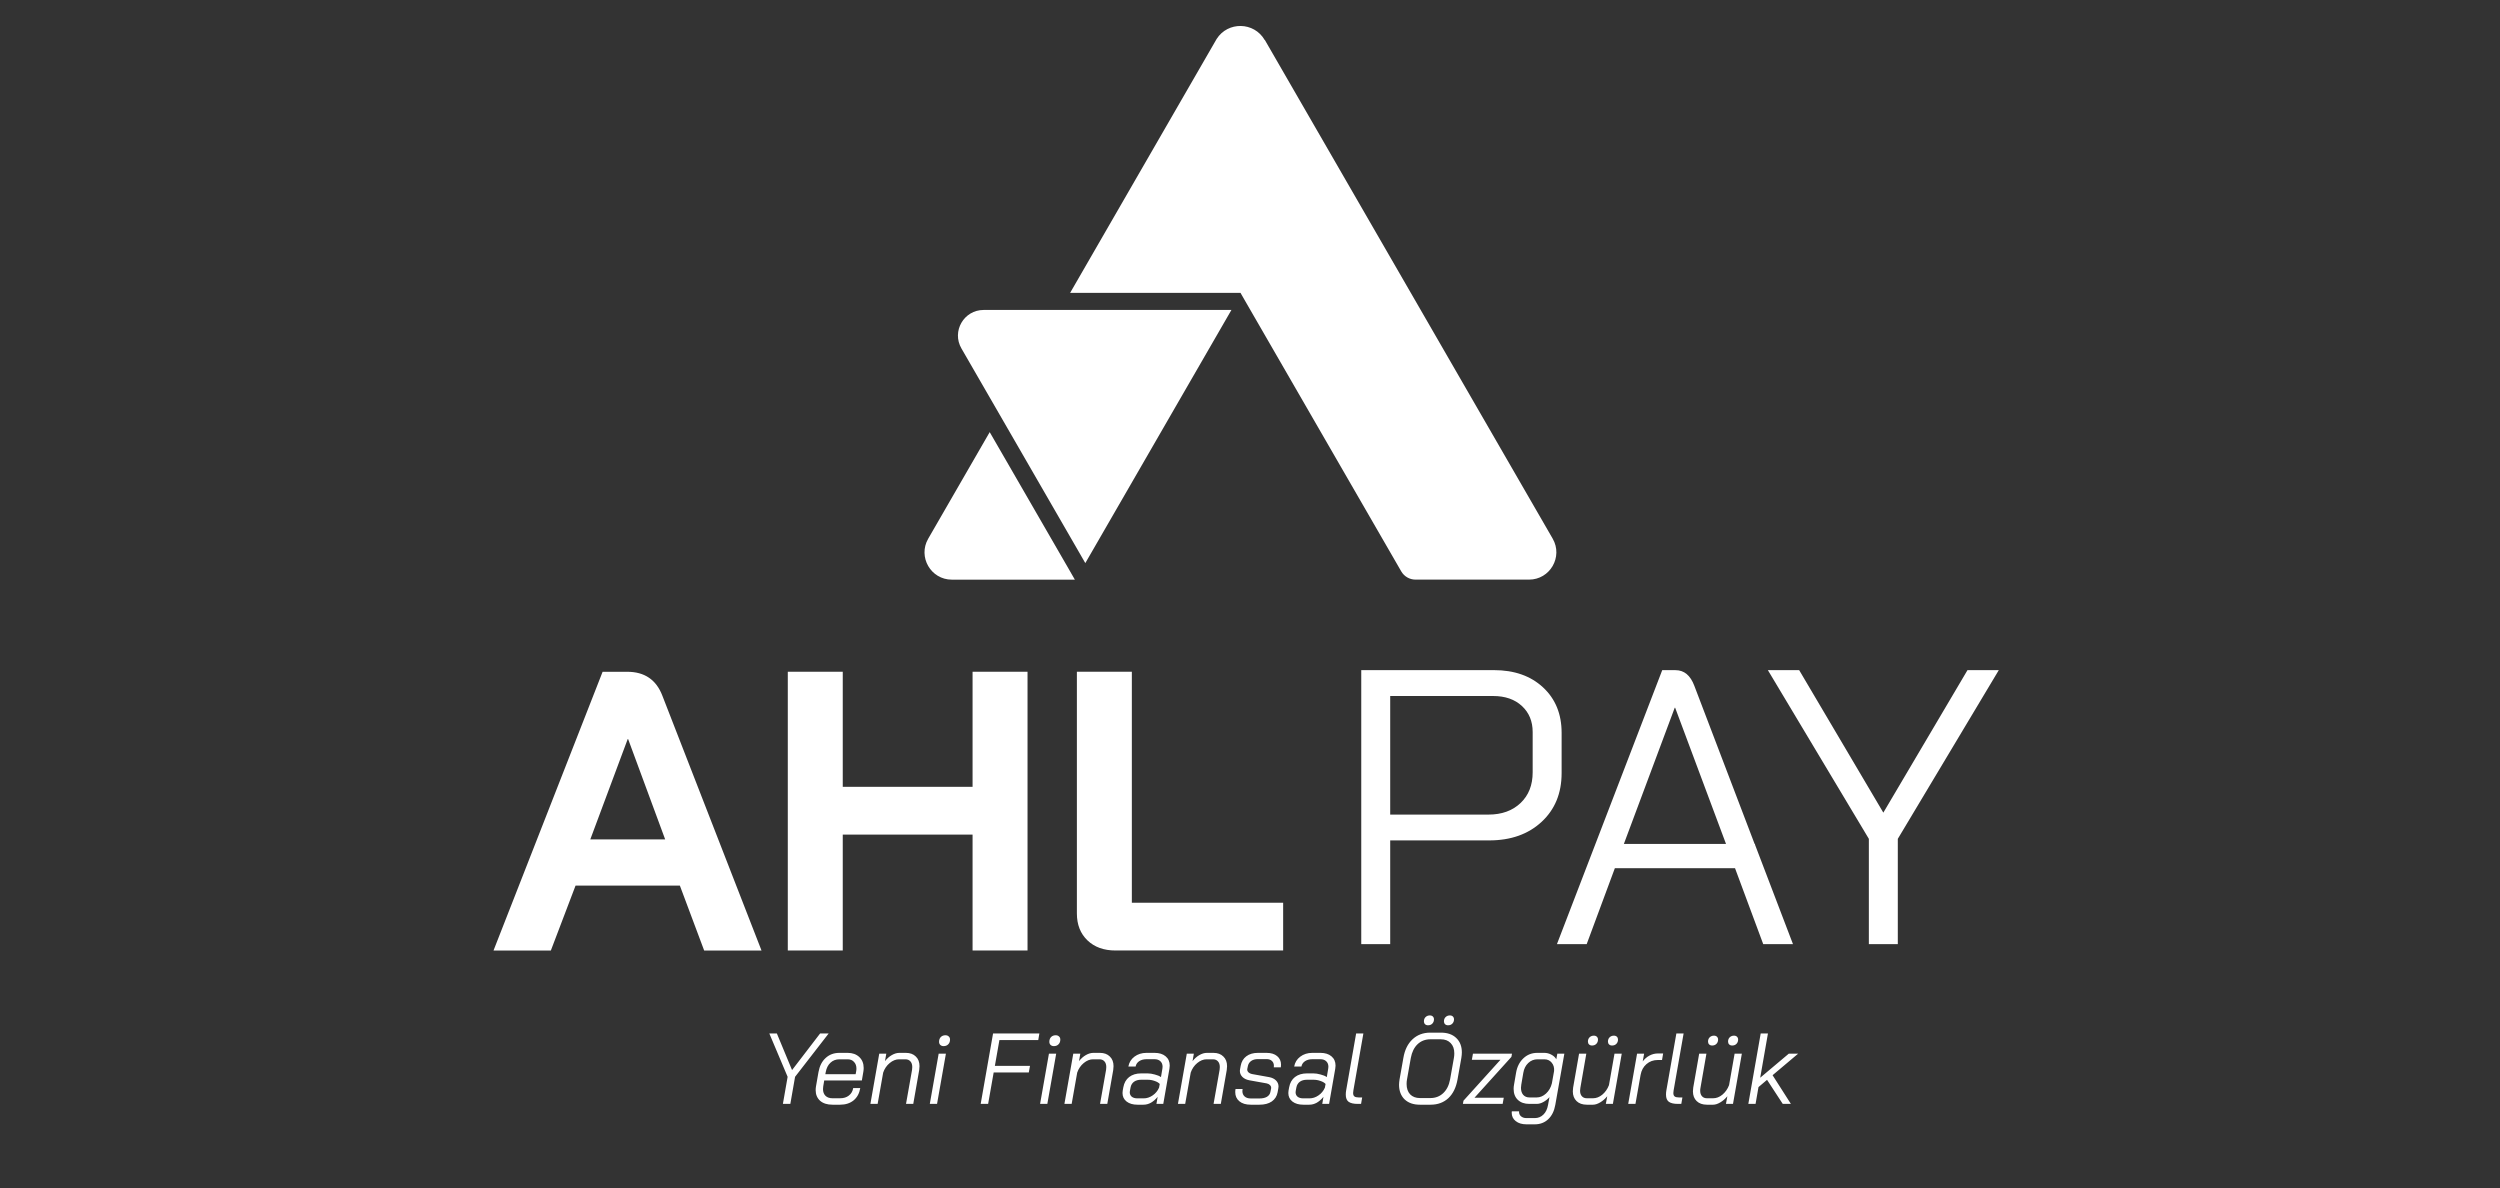
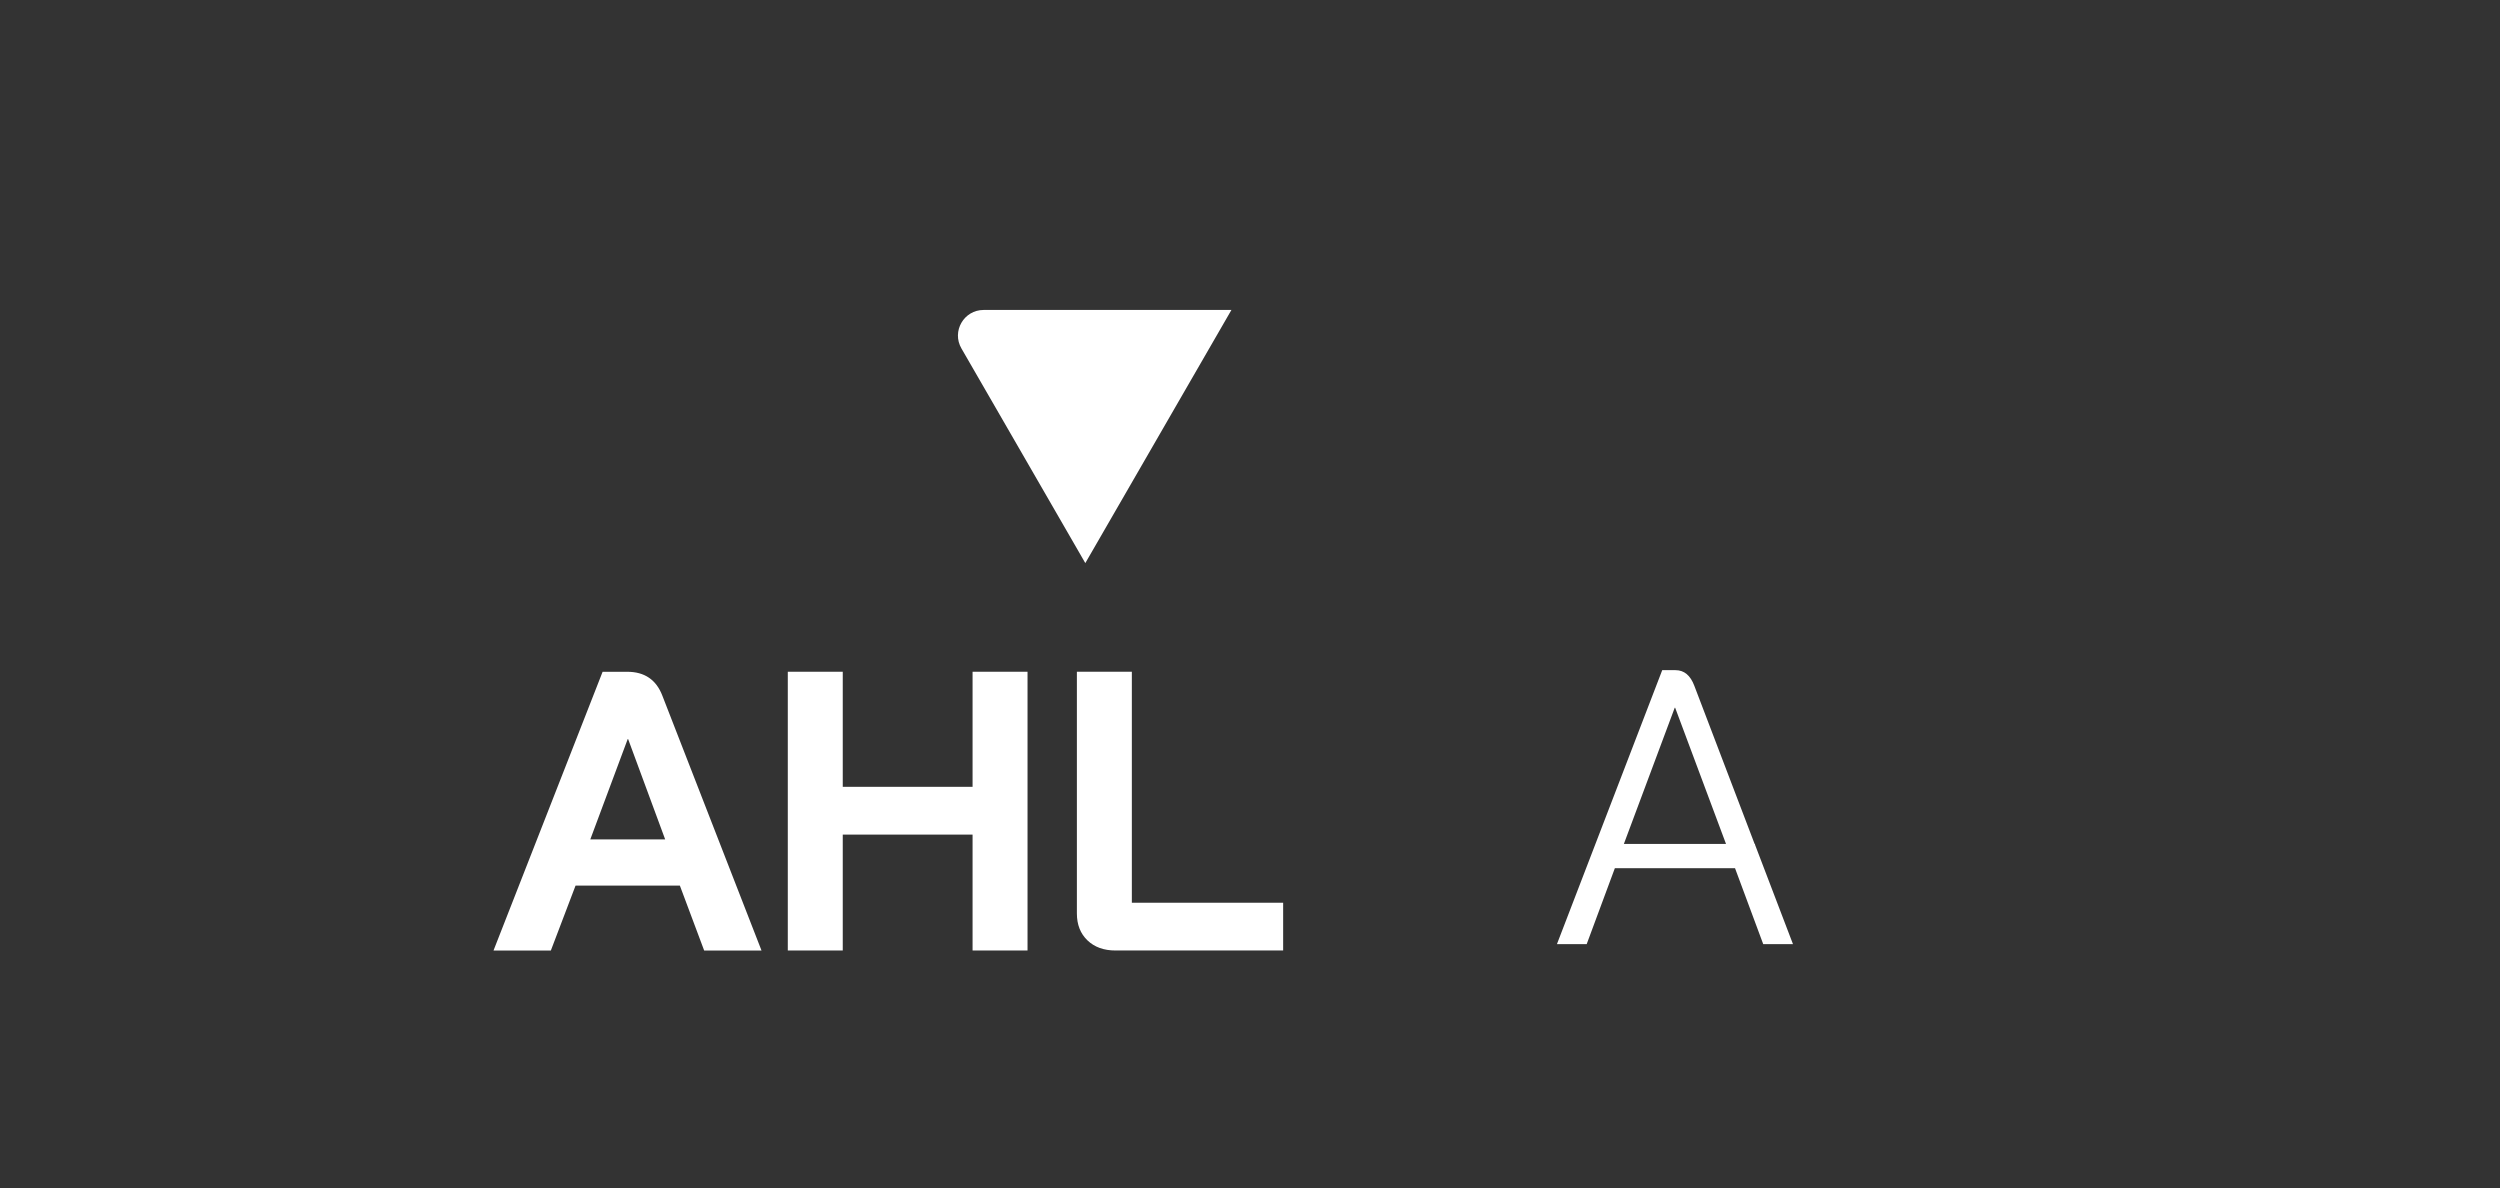
<svg xmlns="http://www.w3.org/2000/svg" width="385" height="183" viewBox="0 0 385 183" fill="none">
  <rect x="0" y="0" width="385" height="183" fill="#333333" stroke="none" />
  <path d="M104.7 136.384H88.635L84.832 146.38H76L92.802 103.455H96.605C99.26 103.455 101.063 104.681 102.003 107.134L117.273 146.38H108.441L104.7 136.384ZM90.906 129.266H102.435L96.73 113.815H96.668L90.906 129.266Z" fill="white" />
  <path d="M121.32 103.449H129.784V121.171H149.776V103.449H158.239V146.375H149.776V128.528H129.784V146.375H121.32V103.449Z" fill="white" />
  <path d="M167.466 144.816C166.381 143.772 165.84 142.395 165.84 140.675V103.449H174.304V139.018H197.605V146.375H171.789C169.991 146.38 168.547 145.855 167.466 144.816Z" fill="white" />
-   <path d="M209.628 103.2H230.062C233.195 103.2 235.72 104.083 237.626 105.855C239.533 107.622 240.489 109.954 240.489 112.848V119.057C240.489 122.153 239.465 124.652 237.413 126.559C235.361 128.466 232.67 129.422 229.339 129.422H214.091V145.393H209.633V103.2H209.628ZM229.22 125.447C231.267 125.447 232.914 124.855 234.161 123.67C235.408 122.486 236.031 120.912 236.031 118.937V112.729C236.031 111.082 235.475 109.741 234.374 108.723C233.267 107.699 231.792 107.185 229.942 107.185H214.091V125.447H229.22Z" fill="white" />
  <path d="M267.194 133.703H248.687L244.349 145.398H239.767L255.982 103.205H258.034C259.359 103.205 260.325 104.01 260.928 105.616L270.212 129.967H270.275V130.086L276.119 145.398H271.537L267.194 133.703ZM250.075 129.967H265.806L257.972 108.988H257.909L250.075 129.967Z" fill="white" />
-   <path d="M287.804 129.182L272.254 103.205H277.075L290.033 125.146L302.99 103.205H307.812L292.262 129.182V145.398H287.804V129.182Z" fill="white" />
-   <path d="M164.63 87.702L165.528 89.266H146.581C143.349 89.266 141.323 85.764 142.944 82.959L152.415 66.546L164.63 87.702Z" fill="white" />
-   <path d="M235.47 89.261H217.992C217.083 89.261 216.241 88.777 215.789 87.988L191.932 46.658L191.033 45.094L191.028 45.099H164.801L187.36 6.003C189.085 3.281 193.127 3.333 194.763 6.164L194.784 6.154L218.164 46.658L228.809 65.102L239.112 82.948C240.733 85.759 238.702 89.261 235.47 89.261Z" fill="white" />
  <path d="M148.81 53.225C148.254 52.259 148.249 51.105 148.81 50.144C149.366 49.178 150.363 48.601 151.48 48.601H188.134L167.139 84.975L148.81 53.225Z" fill="white" />
  <path d="M186.627 49.469L167.139 83.234L157.07 65.788L149.568 52.789C148.991 51.791 149.376 50.908 149.568 50.575C149.76 50.243 150.332 49.469 151.485 49.469H186.627ZM189.641 47.733H151.48C148.435 47.733 146.534 51.027 148.061 53.661L155.564 66.66L166.344 85.338L167.134 86.715H167.139L167.934 85.338L189.641 47.733Z" fill="white" />
-   <path d="M121.294 165.83L118.473 159.15H119.635L121.976 164.792L126.3 159.15H127.618L122.441 165.83L121.712 170H120.565L121.294 165.83ZM128.201 170.124C127.395 170.124 126.759 169.922 126.294 169.519C125.84 169.106 125.612 168.558 125.612 167.876C125.612 167.69 125.628 167.504 125.659 167.318L126.046 165.102C126.212 164.172 126.578 163.449 127.147 162.932C127.715 162.405 128.423 162.141 129.27 162.141H130.541C131.275 162.141 131.869 162.353 132.324 162.777C132.778 163.201 133.006 163.764 133.006 164.466C133.006 164.652 132.99 164.838 132.959 165.024L132.727 166.388H126.93L126.775 167.318C126.754 167.411 126.744 167.546 126.744 167.722C126.744 168.155 126.873 168.502 127.131 168.76C127.39 169.008 127.746 169.132 128.201 169.132H129.379C129.926 169.132 130.376 168.992 130.727 168.713C131.089 168.434 131.311 168.052 131.394 167.566H132.479C132.344 168.372 132.003 169.003 131.456 169.457C130.908 169.902 130.216 170.124 129.379 170.124H128.201ZM131.766 165.427L131.843 165.024C131.874 164.869 131.89 164.714 131.89 164.559C131.89 164.136 131.766 163.795 131.518 163.536C131.28 163.268 130.955 163.133 130.541 163.133H129.27C128.723 163.133 128.263 163.309 127.891 163.66C127.519 164.001 127.276 164.482 127.162 165.102L127.1 165.427H131.766ZM135.404 162.265H136.489L136.288 163.412C136.608 163.009 136.96 162.699 137.342 162.482C137.735 162.255 138.122 162.141 138.504 162.141H139.496C140.147 162.141 140.659 162.327 141.031 162.699C141.413 163.061 141.604 163.557 141.604 164.187C141.604 164.373 141.589 164.57 141.558 164.776L140.643 170H139.527L140.457 164.745C140.478 164.652 140.488 164.513 140.488 164.327C140.488 163.955 140.395 163.666 140.209 163.459C140.023 163.242 139.765 163.133 139.434 163.133H138.442C137.957 163.133 137.481 163.325 137.016 163.707C136.551 164.089 136.216 164.58 136.009 165.179L135.156 170H134.04L135.404 162.265ZM145.313 161.103C145.106 161.103 144.936 161.041 144.802 160.917C144.678 160.793 144.616 160.633 144.616 160.436C144.616 160.137 144.703 159.894 144.879 159.708C145.065 159.522 145.303 159.429 145.592 159.429C145.809 159.429 145.98 159.491 146.104 159.615C146.238 159.729 146.305 159.889 146.305 160.095C146.305 160.395 146.212 160.638 146.026 160.824C145.85 161.01 145.613 161.103 145.313 161.103ZM144.554 162.265H145.67L144.306 170H143.19L144.554 162.265ZM152.932 159.15H160.062L159.891 160.173H153.908L153.211 164.141H158.62L158.434 165.164H153.025L152.172 170H151.025L152.932 159.15ZM162.296 161.103C162.09 161.103 161.919 161.041 161.785 160.917C161.661 160.793 161.599 160.633 161.599 160.436C161.599 160.137 161.687 159.894 161.862 159.708C162.048 159.522 162.286 159.429 162.575 159.429C162.792 159.429 162.963 159.491 163.087 159.615C163.221 159.729 163.288 159.889 163.288 160.095C163.288 160.395 163.195 160.638 163.009 160.824C162.834 161.01 162.596 161.103 162.296 161.103ZM161.537 162.265H162.653L161.289 170H160.173L161.537 162.265ZM165.284 162.265H166.369L166.168 163.412C166.488 163.009 166.839 162.699 167.222 162.482C167.614 162.255 168.002 162.141 168.384 162.141H169.376C170.027 162.141 170.539 162.327 170.911 162.699C171.293 163.061 171.484 163.557 171.484 164.187C171.484 164.373 171.469 164.57 171.438 164.776L170.523 170H169.407L170.337 164.745C170.358 164.652 170.368 164.513 170.368 164.327C170.368 163.955 170.275 163.666 170.089 163.459C169.903 163.242 169.645 163.133 169.314 163.133H168.322C167.837 163.133 167.361 163.325 166.896 163.707C166.431 164.089 166.095 164.58 165.889 165.179L165.036 170H163.92L165.284 162.265ZM175.162 170.124C174.48 170.124 173.927 169.964 173.503 169.643C173.08 169.313 172.868 168.874 172.868 168.326C172.868 168.243 172.878 168.119 172.899 167.954L172.992 167.442C173.116 166.76 173.416 166.233 173.891 165.861C174.377 165.489 174.991 165.303 175.735 165.303H176.727C177.068 165.303 177.44 165.36 177.843 165.474C178.257 165.577 178.572 165.712 178.789 165.877L179.006 164.59C179.027 164.446 179.037 164.342 179.037 164.28C179.037 163.919 178.923 163.635 178.696 163.428C178.479 163.221 178.179 163.118 177.797 163.118H176.557C176.113 163.118 175.735 163.221 175.425 163.428C175.126 163.635 174.945 163.908 174.883 164.249H173.767C173.881 163.619 174.191 163.113 174.697 162.73C175.214 162.338 175.834 162.141 176.557 162.141H177.797C178.52 162.141 179.089 162.317 179.502 162.668C179.926 163.02 180.137 163.5 180.137 164.11C180.137 164.255 180.122 164.415 180.091 164.59L179.145 170H178.091L178.277 168.915C177.967 169.297 177.626 169.597 177.254 169.814C176.882 170.021 176.495 170.124 176.092 170.124H175.162ZM176.123 169.147C176.609 169.147 177.068 168.998 177.502 168.698C177.947 168.398 178.277 168 178.494 167.504L178.603 166.931C178.427 166.735 178.164 166.58 177.812 166.466C177.471 166.342 177.11 166.28 176.727 166.28H175.735C175.291 166.28 174.924 166.383 174.635 166.59C174.356 166.797 174.18 167.086 174.108 167.458L174.015 167.954C173.994 168.078 173.984 168.161 173.984 168.202C173.984 168.491 174.087 168.724 174.294 168.899C174.511 169.065 174.8 169.147 175.162 169.147H176.123ZM182.767 162.265H183.852L183.651 163.412C183.971 163.009 184.322 162.699 184.705 162.482C185.097 162.255 185.485 162.141 185.867 162.141H186.859C187.51 162.141 188.022 162.327 188.394 162.699C188.776 163.061 188.967 163.557 188.967 164.187C188.967 164.373 188.952 164.57 188.921 164.776L188.006 170H186.89L187.82 164.745C187.841 164.652 187.851 164.513 187.851 164.327C187.851 163.955 187.758 163.666 187.572 163.459C187.386 163.242 187.128 163.133 186.797 163.133H185.805C185.32 163.133 184.844 163.325 184.379 163.707C183.914 164.089 183.578 164.58 183.372 165.179L182.519 170H181.403L182.767 162.265ZM192.614 170.124C191.87 170.124 191.286 169.948 190.862 169.597C190.439 169.246 190.227 168.775 190.227 168.186C190.227 168.031 190.242 167.871 190.273 167.706H191.358C191.338 167.851 191.327 167.954 191.327 168.016C191.327 168.367 191.441 168.646 191.668 168.853C191.896 169.06 192.211 169.163 192.614 169.163H193.962C194.427 169.163 194.805 169.08 195.094 168.915C195.394 168.739 195.574 168.496 195.636 168.186L195.745 167.659C195.755 167.628 195.76 167.587 195.76 167.535C195.76 167.36 195.693 167.21 195.559 167.086C195.435 166.962 195.264 166.879 195.047 166.838L192.443 166.373C191.978 166.29 191.612 166.12 191.343 165.861C191.074 165.593 190.94 165.278 190.94 164.916C190.94 164.864 190.95 164.776 190.971 164.652L191.064 164.141C191.178 163.511 191.467 163.02 191.932 162.668C192.397 162.317 192.991 162.141 193.714 162.141H195.047C195.74 162.141 196.282 162.307 196.675 162.637C197.078 162.968 197.279 163.412 197.279 163.97C197.279 164.146 197.269 164.28 197.248 164.373H196.163C196.174 164.322 196.179 164.239 196.179 164.125C196.179 163.815 196.076 163.567 195.869 163.381C195.673 163.195 195.399 163.102 195.047 163.102H193.714C193.301 163.102 192.96 163.195 192.691 163.381C192.423 163.567 192.252 163.821 192.18 164.141L192.087 164.59C192.046 164.787 192.097 164.962 192.242 165.117C192.387 165.262 192.593 165.36 192.862 165.412L195.45 165.877C195.895 165.96 196.246 166.13 196.504 166.388C196.763 166.647 196.892 166.957 196.892 167.318C196.892 167.38 196.882 167.473 196.861 167.597L196.752 168.217C196.639 168.817 196.339 169.287 195.853 169.628C195.368 169.959 194.737 170.124 193.962 170.124H192.614ZM200.698 170.124C200.016 170.124 199.463 169.964 199.039 169.643C198.615 169.313 198.404 168.874 198.404 168.326C198.404 168.243 198.414 168.119 198.435 167.954L198.528 167.442C198.652 166.76 198.951 166.233 199.427 165.861C199.912 165.489 200.527 165.303 201.271 165.303H202.263C202.604 165.303 202.976 165.36 203.379 165.474C203.792 165.577 204.108 165.712 204.325 165.877L204.542 164.59C204.562 164.446 204.573 164.342 204.573 164.28C204.573 163.919 204.459 163.635 204.232 163.428C204.015 163.221 203.715 163.118 203.333 163.118H202.093C201.648 163.118 201.271 163.221 200.961 163.428C200.661 163.635 200.481 163.908 200.419 164.249H199.303C199.416 163.619 199.726 163.113 200.233 162.73C200.749 162.338 201.369 162.141 202.093 162.141H203.333C204.056 162.141 204.624 162.317 205.038 162.668C205.461 163.02 205.673 163.5 205.673 164.11C205.673 164.255 205.658 164.415 205.627 164.59L204.681 170H203.627L203.813 168.915C203.503 169.297 203.162 169.597 202.79 169.814C202.418 170.021 202.031 170.124 201.628 170.124H200.698ZM201.659 169.147C202.144 169.147 202.604 168.998 203.038 168.698C203.482 168.398 203.813 168 204.03 167.504L204.139 166.931C203.963 166.735 203.699 166.58 203.348 166.466C203.007 166.342 202.645 166.28 202.263 166.28H201.271C200.827 166.28 200.46 166.383 200.171 166.59C199.892 166.797 199.716 167.086 199.644 167.458L199.551 167.954C199.53 168.078 199.52 168.161 199.52 168.202C199.52 168.491 199.623 168.724 199.83 168.899C200.047 169.065 200.336 169.147 200.698 169.147H201.659ZM209.078 170C208.448 170 207.983 169.891 207.683 169.674C207.394 169.457 207.249 169.091 207.249 168.574C207.249 168.336 207.27 168.109 207.311 167.892L208.845 159.15H209.961L208.427 167.892C208.396 168.047 208.38 168.186 208.38 168.31C208.38 168.569 208.448 168.75 208.582 168.853C208.716 168.956 208.938 169.008 209.248 169.008H209.775L209.605 170H209.078ZM218.647 170.124C217.665 170.124 216.885 169.85 216.306 169.302C215.738 168.744 215.454 167.995 215.454 167.055C215.454 166.838 215.48 166.564 215.531 166.233L216.12 162.916C216.327 161.697 216.792 160.746 217.515 160.064C218.249 159.372 219.163 159.026 220.259 159.026H221.902C222.904 159.026 223.689 159.3 224.258 159.847C224.836 160.395 225.126 161.134 225.126 162.064C225.126 162.302 225.1 162.586 225.048 162.916L224.459 166.233C224.242 167.473 223.772 168.434 223.049 169.116C222.325 169.788 221.411 170.124 220.305 170.124H218.647ZM220.274 169.101C221.06 169.101 221.721 168.848 222.258 168.341C222.796 167.835 223.147 167.132 223.312 166.233L223.901 162.916C223.943 162.699 223.963 162.467 223.963 162.219C223.963 161.547 223.777 161.02 223.405 160.638C223.033 160.245 222.522 160.049 221.871 160.049H220.29C219.504 160.049 218.843 160.302 218.306 160.808C217.779 161.315 217.433 162.017 217.267 162.916L216.678 166.233C216.637 166.45 216.616 166.683 216.616 166.931C216.616 167.603 216.797 168.135 217.159 168.527C217.531 168.91 218.037 169.101 218.678 169.101H220.274ZM219.918 157.894C219.721 157.894 219.566 157.838 219.453 157.724C219.339 157.61 219.282 157.466 219.282 157.29C219.282 157.021 219.365 156.804 219.53 156.639C219.706 156.463 219.928 156.375 220.197 156.375C220.393 156.375 220.548 156.432 220.662 156.546C220.775 156.66 220.832 156.804 220.832 156.98C220.832 157.249 220.744 157.471 220.569 157.646C220.403 157.812 220.186 157.894 219.918 157.894ZM223.002 157.894C222.806 157.894 222.651 157.838 222.537 157.724C222.424 157.61 222.367 157.466 222.367 157.29C222.367 157.021 222.449 156.804 222.615 156.639C222.79 156.463 223.013 156.375 223.281 156.375C223.478 156.375 223.633 156.432 223.746 156.546C223.86 156.66 223.917 156.804 223.917 156.98C223.917 157.249 223.829 157.471 223.653 157.646C223.488 157.812 223.271 157.894 223.002 157.894ZM225.378 169.504L231.067 163.211H226.665L226.835 162.265H232.849L232.756 162.761L227.068 169.054H231.578L231.408 170H225.285L225.378 169.504ZM235.067 173.147C234.385 173.147 233.838 172.981 233.424 172.651C233.011 172.33 232.804 171.901 232.804 171.364L232.82 171.147H233.936C233.915 171.457 234.008 171.705 234.215 171.891C234.432 172.087 234.716 172.186 235.067 172.186H236.354C236.881 172.186 237.325 172.005 237.687 171.643C238.048 171.292 238.286 170.796 238.4 170.155L238.617 168.961C238.327 169.282 238.007 169.535 237.656 169.721C237.315 169.907 236.979 170 236.648 170H235.517C234.773 170 234.184 169.793 233.75 169.38C233.316 168.967 233.099 168.403 233.099 167.69C233.099 167.463 233.119 167.246 233.161 167.039L233.471 165.226C233.626 164.296 233.998 163.552 234.587 162.994C235.176 162.426 235.894 162.141 236.741 162.141H237.826C238.209 162.141 238.57 162.234 238.911 162.42C239.252 162.596 239.505 162.834 239.671 163.133L239.826 162.265H240.911L239.516 170.155C239.35 171.095 238.989 171.829 238.431 172.356C237.873 172.883 237.18 173.147 236.354 173.147H235.067ZM236.648 169.008C237.165 169.008 237.645 168.806 238.09 168.403C238.534 167.99 238.834 167.468 238.989 166.838L239.33 164.931C239.371 164.415 239.247 163.986 238.958 163.645C238.679 163.304 238.302 163.133 237.826 163.133H236.772C236.225 163.133 235.749 163.325 235.346 163.707C234.943 164.089 234.69 164.596 234.587 165.226L234.277 167.039C234.246 167.205 234.23 167.365 234.23 167.52C234.23 167.975 234.344 168.336 234.571 168.605C234.809 168.874 235.134 169.008 235.548 169.008H236.648ZM244.369 170.124C243.698 170.124 243.171 169.938 242.788 169.566C242.406 169.194 242.215 168.693 242.215 168.062C242.215 167.876 242.23 167.685 242.261 167.489L243.176 162.265H244.292L243.377 167.52C243.346 167.675 243.331 167.825 243.331 167.969C243.331 168.331 243.424 168.615 243.61 168.822C243.796 169.029 244.049 169.132 244.369 169.132H245.33C245.826 169.132 246.296 168.951 246.741 168.589C247.195 168.217 247.542 167.727 247.779 167.117L248.632 162.265H249.748L248.384 170H247.299L247.516 168.822C247.195 169.215 246.834 169.53 246.431 169.767C246.028 170.005 245.661 170.124 245.33 170.124H244.369ZM245.175 161.01C244.979 161.01 244.824 160.953 244.71 160.839C244.597 160.726 244.54 160.581 244.54 160.405C244.54 160.137 244.622 159.92 244.788 159.754C244.963 159.579 245.186 159.491 245.454 159.491C245.651 159.491 245.806 159.548 245.919 159.661C246.033 159.775 246.09 159.92 246.09 160.095C246.09 160.364 246.002 160.586 245.826 160.762C245.661 160.927 245.444 161.01 245.175 161.01ZM248.26 161.01C248.063 161.01 247.908 160.953 247.795 160.839C247.681 160.726 247.624 160.581 247.624 160.405C247.624 160.137 247.707 159.92 247.872 159.754C248.048 159.579 248.27 159.491 248.539 159.491C248.735 159.491 248.89 159.548 249.004 159.661C249.117 159.775 249.174 159.92 249.174 160.095C249.174 160.364 249.086 160.586 248.911 160.762C248.745 160.927 248.528 161.01 248.26 161.01ZM252.109 162.265H253.194L252.977 163.459C253.266 163.077 253.612 162.777 254.015 162.56C254.428 162.343 254.852 162.234 255.286 162.234H256.123L255.953 163.242H255.286C254.614 163.242 254.036 163.454 253.55 163.877C253.075 164.291 252.775 164.844 252.651 165.536L251.861 170H250.745L252.109 162.265ZM258.393 170C257.763 170 257.298 169.891 256.998 169.674C256.709 169.457 256.564 169.091 256.564 168.574C256.564 168.336 256.585 168.109 256.626 167.892L258.161 159.15H259.277L257.742 167.892C257.711 168.047 257.696 168.186 257.696 168.31C257.696 168.569 257.763 168.75 257.897 168.853C258.032 168.956 258.254 169.008 258.564 169.008H259.091L258.92 170H258.393ZM262.866 170.124C262.195 170.124 261.668 169.938 261.285 169.566C260.903 169.194 260.712 168.693 260.712 168.062C260.712 167.876 260.727 167.685 260.758 167.489L261.673 162.265H262.789L261.874 167.52C261.843 167.675 261.828 167.825 261.828 167.969C261.828 168.331 261.921 168.615 262.107 168.822C262.293 169.029 262.546 169.132 262.866 169.132H263.827C264.323 169.132 264.793 168.951 265.238 168.589C265.692 168.217 266.039 167.727 266.276 167.117L267.129 162.265H268.245L266.881 170H265.796L266.013 168.822C265.692 169.215 265.331 169.53 264.928 169.767C264.525 170.005 264.158 170.124 263.827 170.124H262.866ZM263.672 161.01C263.476 161.01 263.321 160.953 263.207 160.839C263.094 160.726 263.037 160.581 263.037 160.405C263.037 160.137 263.119 159.92 263.285 159.754C263.46 159.579 263.683 159.491 263.951 159.491C264.148 159.491 264.303 159.548 264.416 159.661C264.53 159.775 264.587 159.92 264.587 160.095C264.587 160.364 264.499 160.586 264.323 160.762C264.158 160.927 263.941 161.01 263.672 161.01ZM266.757 161.01C266.56 161.01 266.405 160.953 266.292 160.839C266.178 160.726 266.121 160.581 266.121 160.405C266.121 160.137 266.204 159.92 266.369 159.754C266.545 159.579 266.767 159.491 267.036 159.491C267.232 159.491 267.387 159.548 267.501 159.661C267.614 159.775 267.671 159.92 267.671 160.095C267.671 160.364 267.583 160.586 267.408 160.762C267.242 160.927 267.025 161.01 266.757 161.01ZM272.977 165.582L275.798 170H274.543L272.125 166.295L270.807 167.411L270.358 170H269.242L271.148 159.15H272.264L271.071 165.97L275.473 162.265H276.914L272.977 165.582Z" fill="white" />
</svg>